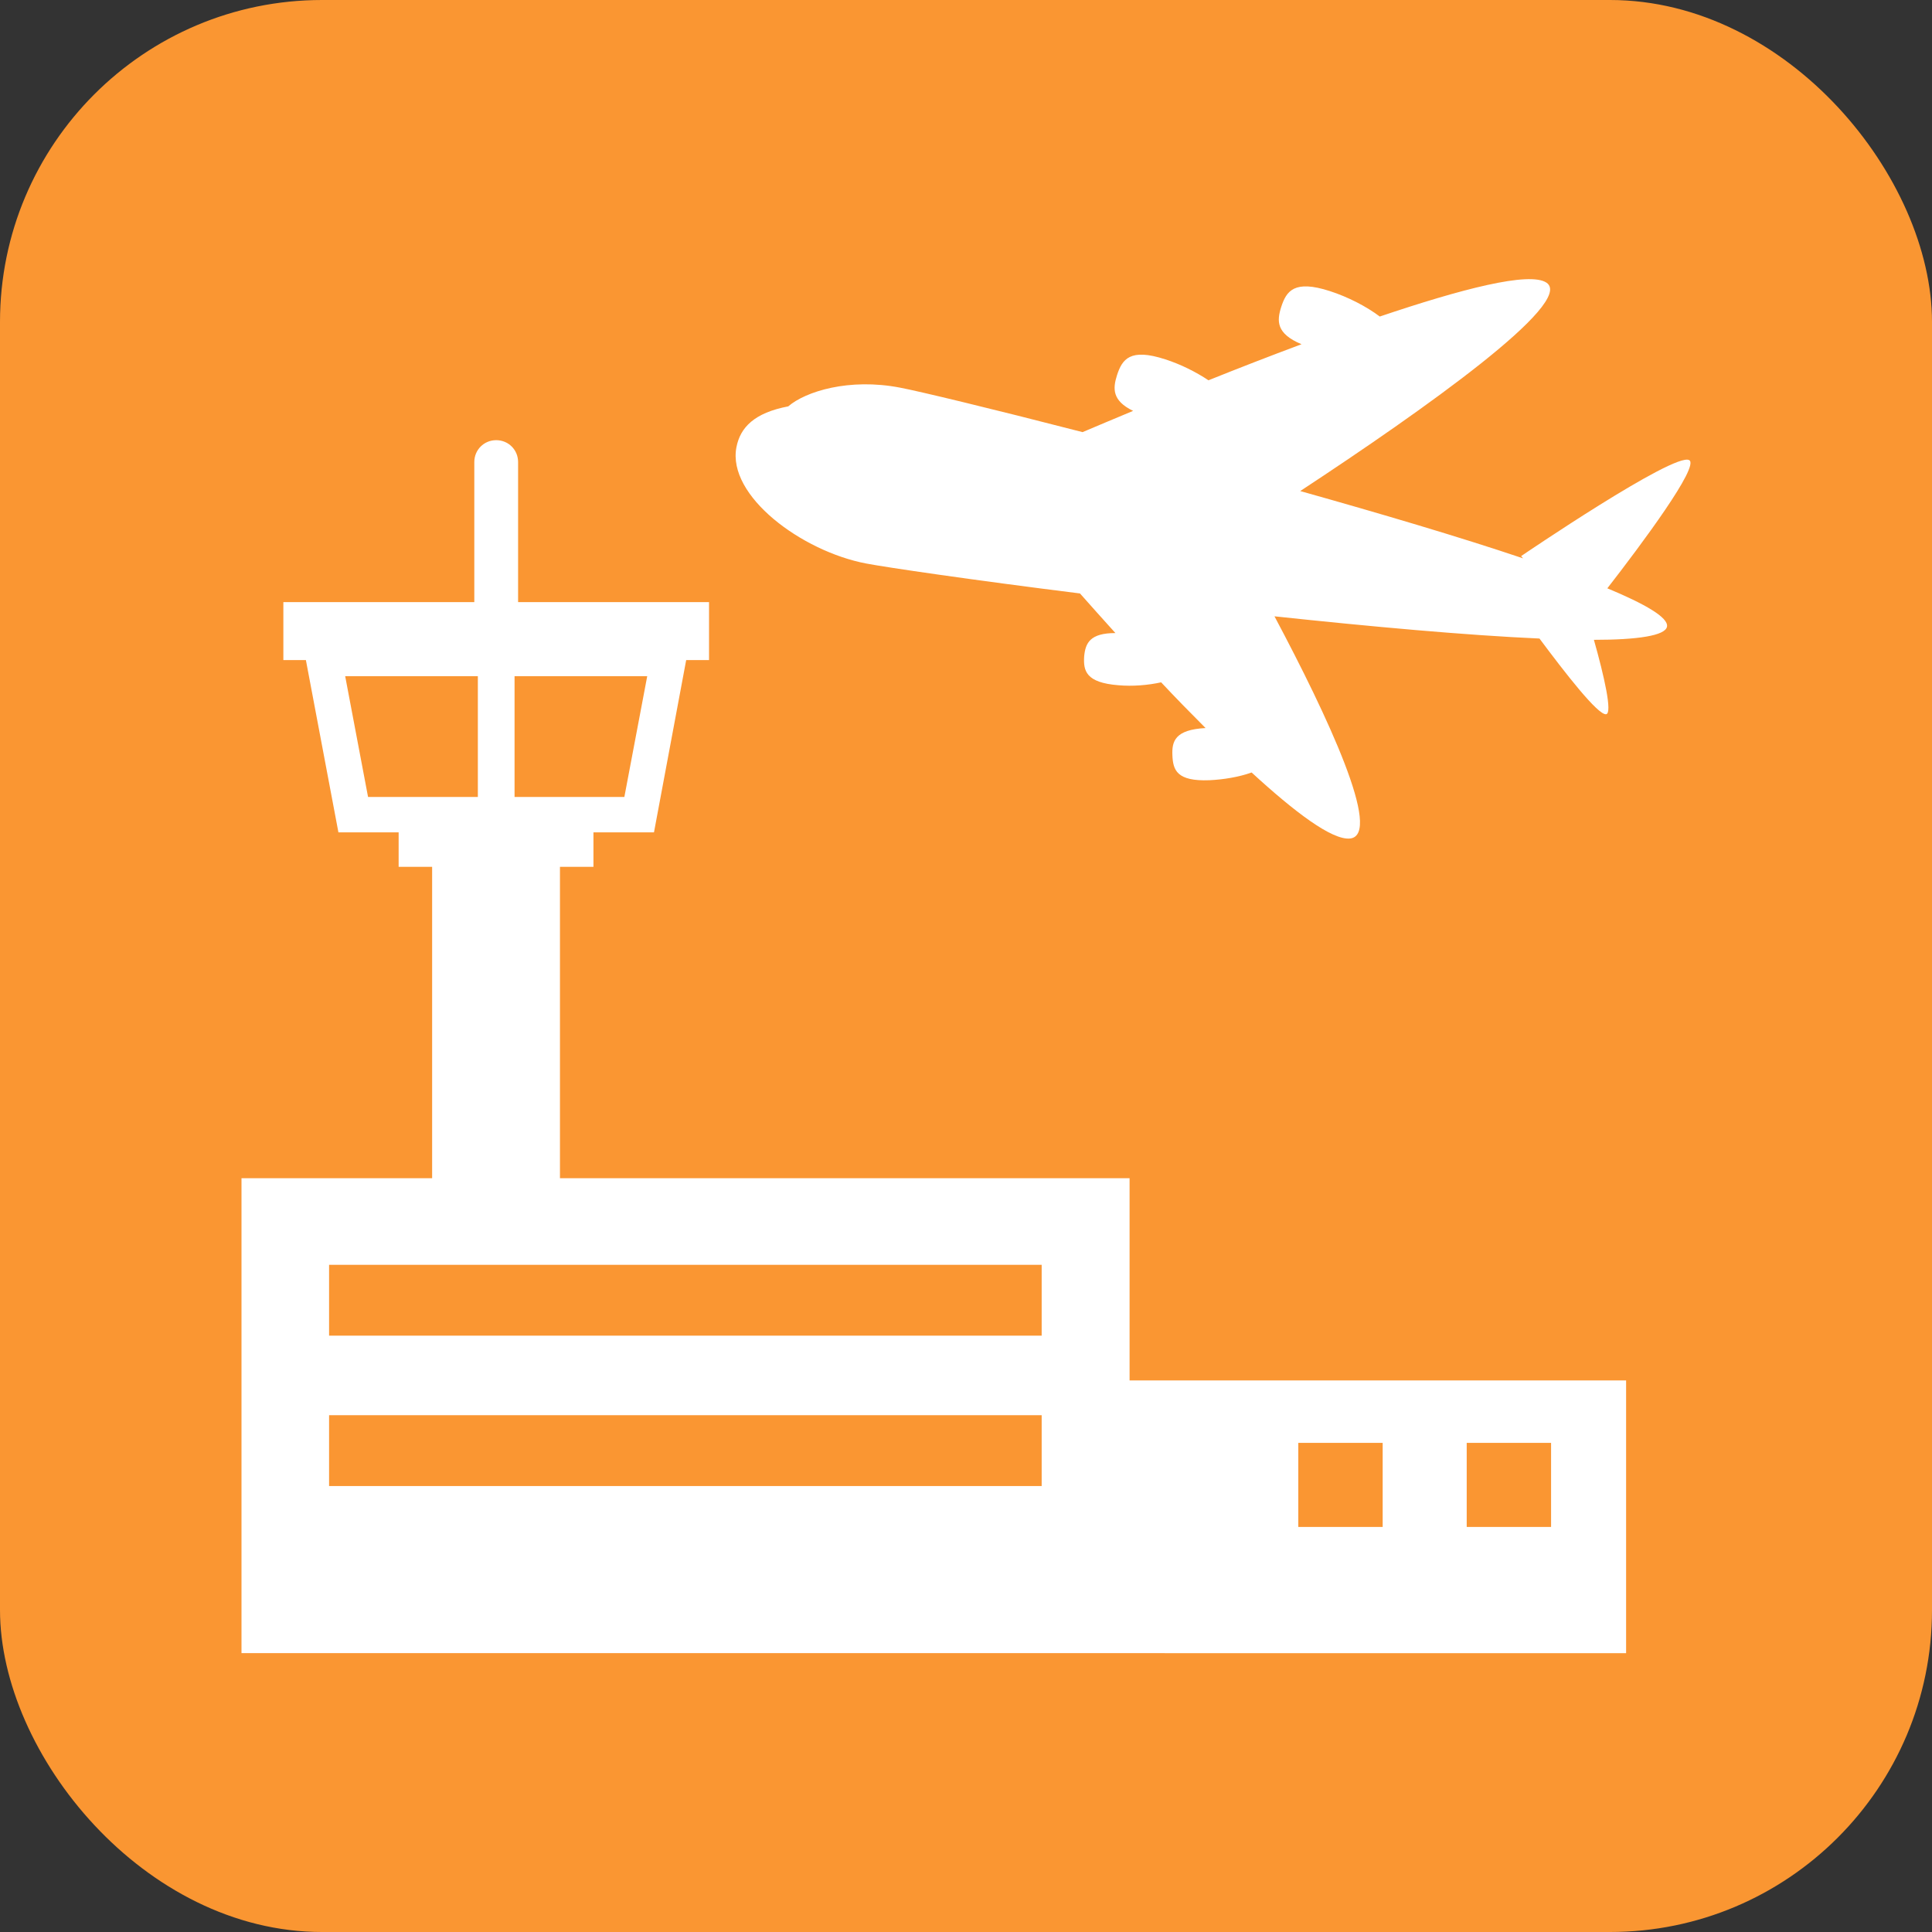
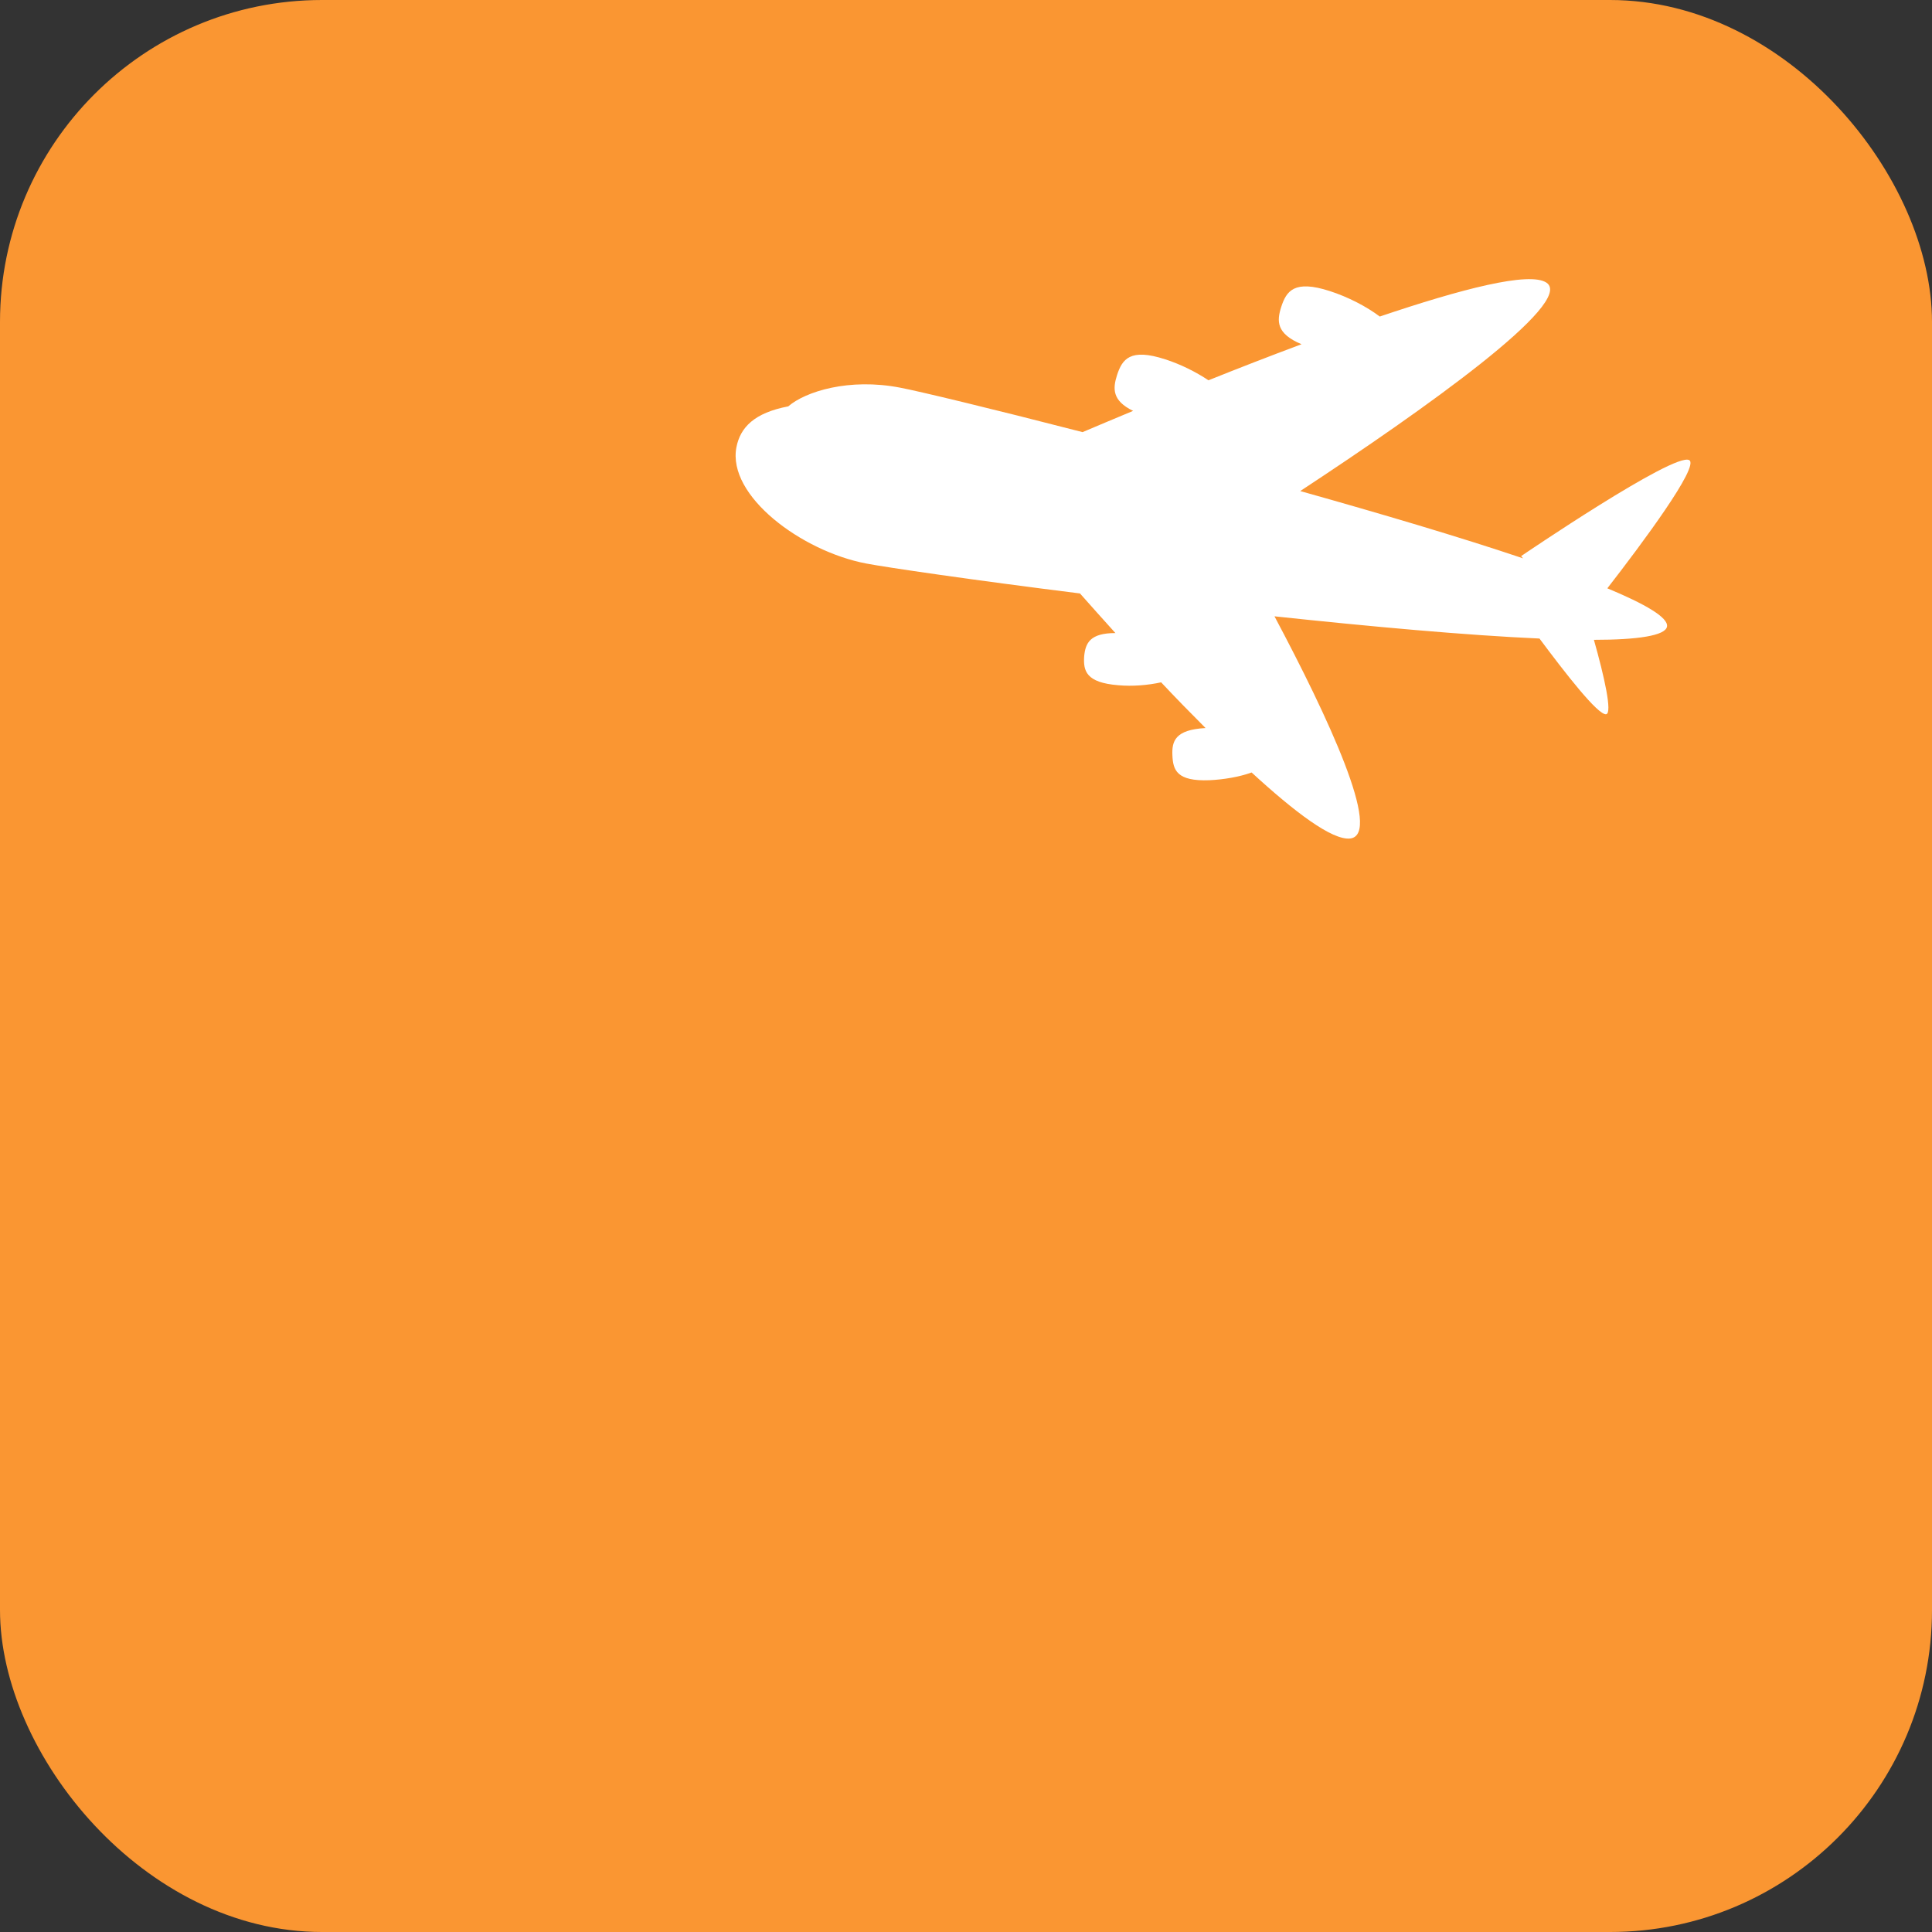
<svg xmlns="http://www.w3.org/2000/svg" id="_イヤー_1" viewBox="0 0 60 60">
  <rect x="0" y="0" width="60" height="60" fill="#333333" stroke="none" />
  <defs>
    <style>.cls-1{fill:#fa9632;}.cls-2{fill:#fff;}</style>
  </defs>
  <rect class="cls-1" y="0" width="60" height="60" rx="10" ry="10" />
  <g>
    <path class="cls-2" d="M49.91,18.28c1.08-1.39,2.88-3.81,2.55-3.99-.46-.26-5.22,2.98-5.22,2.98l.06,.07c-1.99-.67-4.43-1.39-6.92-2.09,3.85-2.53,8.54-5.86,7.65-6.47-.53-.36-2.66,.2-5.18,1.05-.41-.31-.99-.61-1.55-.79-1.11-.36-1.35,0-1.51,.49-.14,.44-.16,.83,.63,1.16-.99,.37-1.97,.75-2.89,1.12-.39-.26-.87-.5-1.34-.65-1.1-.36-1.34,0-1.5,.49-.13,.41-.16,.79,.5,1.11-.62,.26-1.15,.48-1.57,.66-2.87-.74-5.08-1.27-5.66-1.38-1.59-.31-2.95,.12-3.48,.58-1.05,.2-1.49,.65-1.61,1.27-.29,1.51,2.03,3.23,4.03,3.61,.63,.12,3.28,.51,6.64,.93,.33,.37,.7,.79,1.1,1.23-.79,0-.93,.31-.97,.72-.03,.45,.05,.82,1.06,.9,.44,.04,.92,0,1.33-.09,.45,.48,.91,.95,1.38,1.42-.95,.05-1.05,.41-1.03,.85,.02,.45,.13,.81,1.15,.77,.44-.02,.92-.1,1.31-.24,1.34,1.23,2.5,2.11,3.06,2.05,1.02-.12-.7-3.8-2.35-6.9,3,.32,5.97,.59,8.23,.69,.79,1.06,1.82,2.39,2.07,2.35,.2-.03-.06-1.18-.38-2.31,1.36,0,2.22-.13,2.27-.41,.05-.28-.67-.7-1.9-1.21Z" />
-     <path class="cls-2" d="M35.07,36.59H17.39v-9.67h1.04v-1.07h1.88l1-5.35h.71v-1.8h-5.93v-4.35c0-.38-.3-.68-.68-.68s-.68,.3-.68,.68v4.35h-5.93v1.8h.7l1.01,5.35h1.87v1.07h1.04v9.67H7.5v14.75H50.5v-8.47h-15.42v-6.28Zm-15.68-11.84h-3.41v-3.75h4.12l-.71,3.75Zm-8.67-3.75h4.12v3.75h-3.41l-.71-3.75Zm21.63,25.15H10.22v-2.2h22.13v2.2Zm0-4.67H10.22v-2.2h22.13v2.2Zm13.2,3.33h2.62v2.61h-2.62v-2.61Zm-5.23,0h2.62v2.61h-2.62v-2.61Z" />
  </g>
</svg>